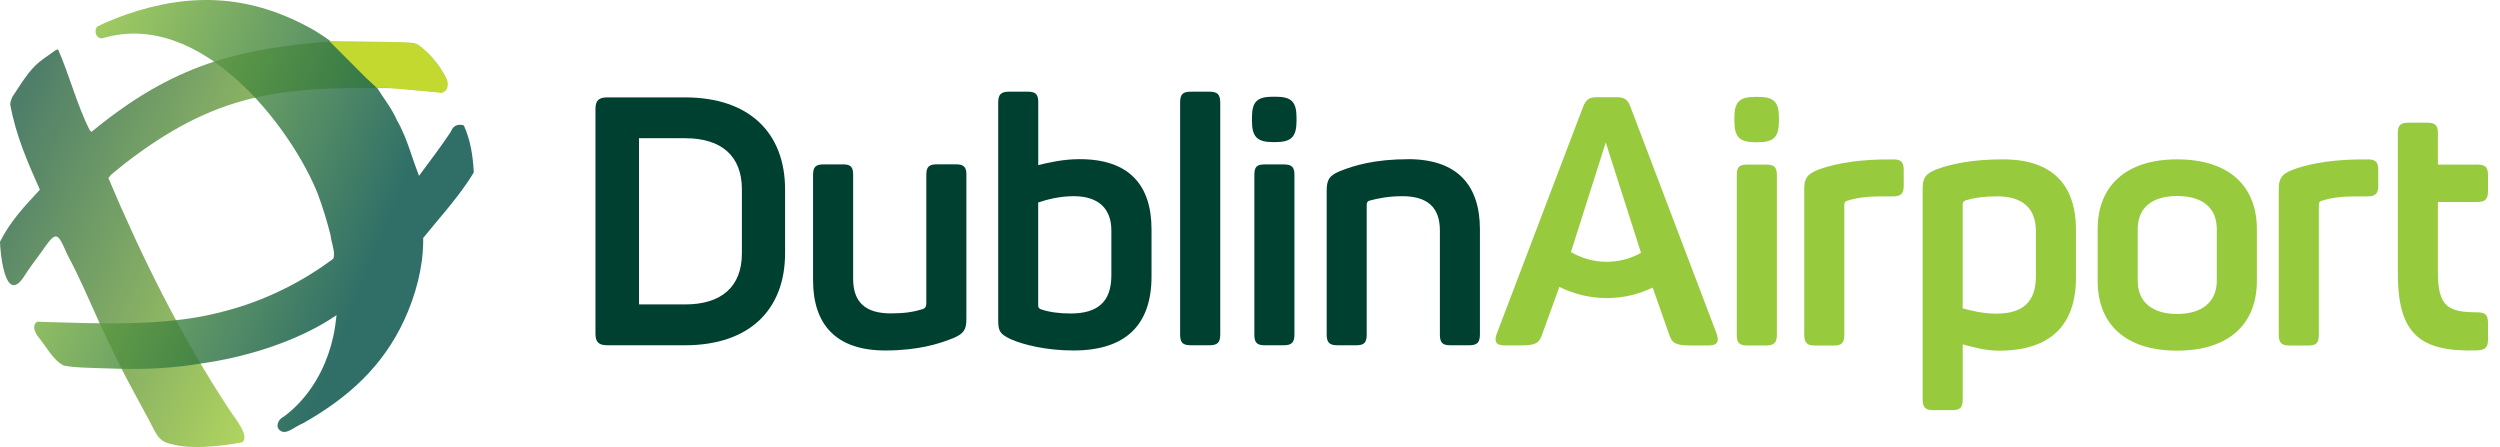
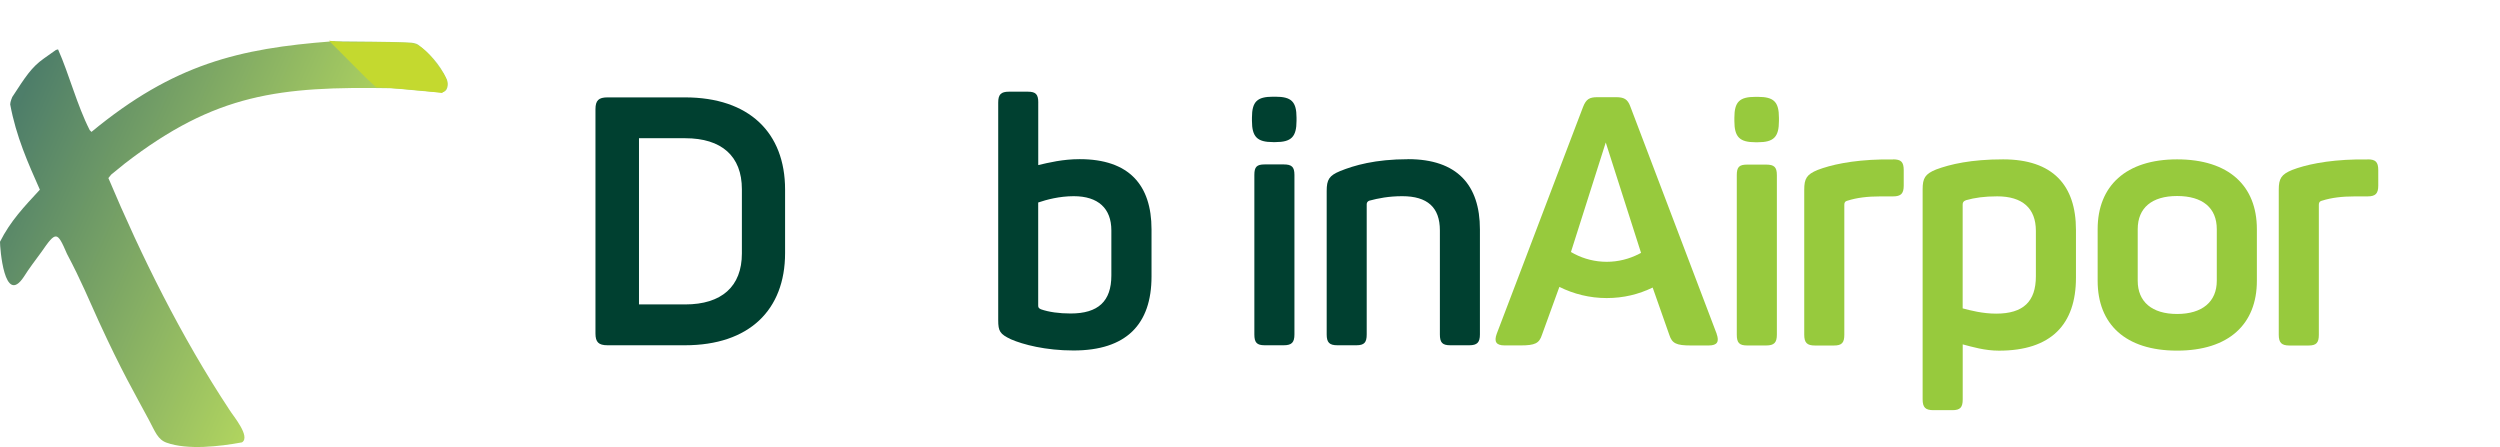
<svg xmlns="http://www.w3.org/2000/svg" width="151" height="27" viewBox="0 0 151 27" fill="none">
  <path opacity="0.81" d="M20.186 2.486C20.141 2.49 20.099 2.494 20.054 2.497C20.039 2.497 20.024 2.497 20.008 2.497C20.01 2.498 20.011 2.499 20.013 2.5C14.446 2.93 10.501 3.859 5.525 7.967L5.471 7.912L5.417 7.856C4.655 6.361 4.168 4.466 3.507 2.983L3.377 3.018L2.651 3.532C1.899 4.064 1.537 4.636 0.74 5.861C0.74 5.861 0.614 6.151 0.616 6.304C0.974 8.251 1.699 9.853 2.408 11.458C1.444 12.501 0.632 13.348 1.23521e-07 14.603C-0 14.948 0.248 18.524 1.44 16.719C1.766 16.201 2.138 15.716 2.5 15.223C3.387 13.938 3.454 13.963 4.045 15.332C4.92 16.982 5.371 18.113 5.978 19.436C7.376 22.479 8.097 23.684 8.999 25.372C9.363 26.053 9.522 26.546 10.064 26.739C11.318 27.187 13.235 26.975 14.616 26.719C15.16 26.374 14.062 25.092 13.868 24.768C10.928 20.317 8.522 15.437 6.546 10.754L6.633 10.648L6.72 10.542L7.544 9.872C13.025 5.644 16.875 5.21 23.668 5.329C24.74 5.407 25.772 5.551 26.688 5.572C27.079 5.543 27.097 5.035 26.986 4.792C26.544 3.835 25.892 3.181 25.284 2.72C25.123 2.598 24.899 2.577 24.698 2.569C23.212 2.508 21.724 2.519 20.237 2.499L20.186 2.486Z" fill="url(#paint0_linear_7_543)" />
-   <path opacity="0.81" d="M7.634 0.872C7.036 1.08 6.449 1.322 5.879 1.597C5.716 1.787 5.738 2.12 5.952 2.262C6.042 2.321 6.16 2.334 6.259 2.291C12.229 0.565 17.623 7.787 19.18 11.674C19.494 12.511 19.758 13.368 19.973 14.237C20.006 14.632 20.187 15.005 20.173 15.405C20.168 15.479 20.159 15.557 20.132 15.624C18.326 16.977 16.281 18.008 14.12 18.642C13.763 18.749 13.401 18.838 13.04 18.928C9.733 19.739 5.509 19.523 2.779 19.449C2.598 19.438 2.424 19.431 2.245 19.429C2.123 19.506 2.049 19.65 2.065 19.795C2.087 20.034 2.222 20.246 2.373 20.425C2.804 20.965 3.182 21.666 3.712 22.002C3.781 22.043 3.851 22.087 3.934 22.093C4.271 22.155 4.614 22.185 4.953 22.199C5.711 22.231 6.467 22.254 7.227 22.274C9.64 22.34 11.238 22.107 12.626 21.883C15.239 21.461 17.875 20.572 19.857 19.34C20.014 19.24 20.17 19.137 20.327 19.036C20.281 19.466 20.226 19.896 20.13 20.319C19.806 21.799 19.122 23.213 18.086 24.321C17.793 24.632 17.475 24.92 17.131 25.172C16.917 25.27 16.749 25.496 16.764 25.738C16.781 25.962 17.02 26.126 17.236 26.084C17.48 26.043 17.687 25.894 17.898 25.773C18.028 25.694 18.163 25.622 18.304 25.564C21.044 24.019 23.134 22.118 24.43 19.302C24.57 18.995 24.695 18.689 24.813 18.373C24.84 18.298 24.871 18.217 24.898 18.139C25.163 17.384 25.363 16.603 25.471 15.808C25.477 15.759 25.487 15.685 25.493 15.636C25.523 15.387 25.543 15.136 25.553 14.884C25.555 14.832 25.558 14.759 25.559 14.698C25.562 14.589 25.561 14.481 25.561 14.372C26.457 13.263 27.422 12.205 28.226 11.023C28.361 10.824 28.492 10.622 28.616 10.416C28.569 9.421 28.419 8.469 28.021 7.583C27.82 7.5 27.568 7.522 27.407 7.677C27.32 7.755 27.266 7.861 27.224 7.968C26.62 8.876 25.956 9.743 25.308 10.62C25.128 10.155 24.966 9.684 24.807 9.211C24.58 8.549 24.338 7.886 23.982 7.28C23.679 6.57 23.19 5.966 22.784 5.316C22.745 5.257 22.708 5.311 22.67 5.252C23.627 5.297 24.581 5.264 25.535 5.354C25.876 5.384 26.218 5.42 26.558 5.448C26.706 5.364 26.824 5.185 26.778 5.02C26.584 4.327 25.698 3.345 25.247 2.932C25.026 2.82 24.784 2.758 24.54 2.722C23.084 2.558 21.46 2.74 20.137 2.606C19.771 2.338 19.396 2.083 19.009 1.846C15.232 -0.316 11.594 -0.495 7.634 0.872Z" fill="url(#paint1_linear_7_543)" />
  <path d="M20.139 2.73C20.747 3.34 21.358 3.948 21.965 4.56C22.174 4.784 22.505 5.056 22.723 5.272C23.771 5.316 24.626 5.397 25.667 5.493C25.954 5.52 26.399 5.591 26.688 5.615C26.867 5.523 26.989 5.327 27.01 5.135C27.043 4.826 26.822 4.468 26.668 4.269C26.245 3.724 25.983 3.252 25.421 2.847C25.029 2.564 24.502 2.581 24.027 2.565C23.515 2.555 23.003 2.535 22.49 2.543C21.704 2.553 20.916 2.58 20.134 2.487L19.869 2.46C19.959 2.55 20.049 2.64 20.139 2.73Z" fill="#C4D92F" />
  <path d="M47.419 11.449V15.287C47.419 18.724 45.249 20.854 41.37 20.854H36.697C36.154 20.854 35.966 20.664 35.966 20.139V6.598C35.966 6.069 36.154 5.882 36.697 5.882H41.37C45.249 5.882 47.419 8.012 47.419 11.449ZM41.39 8.349H38.595V18.387H41.39C43.58 18.387 44.81 17.31 44.81 15.307V11.429C44.81 9.426 43.58 8.349 41.39 8.349Z" fill="#004030" />
-   <path d="M58.37 10.563V19.25C58.37 19.905 58.224 20.156 57.556 20.43C56.722 20.768 55.449 21.169 53.468 21.169C50.485 21.169 49.109 19.587 49.109 16.93V10.56C49.109 10.075 49.275 9.928 49.757 9.928H50.904C51.384 9.928 51.53 10.075 51.53 10.56V16.843C51.53 18.257 52.281 18.929 53.802 18.929C54.616 18.929 55.158 18.846 55.72 18.675C55.909 18.612 55.949 18.485 55.949 18.318V10.557C55.949 10.072 56.114 9.925 56.597 9.925H57.724C58.204 9.925 58.373 10.072 58.373 10.557L58.37 10.563Z" fill="#004030" />
  <path d="M62.71 6.194V9.971C63.335 9.824 64.191 9.613 65.213 9.613C68.196 9.613 69.552 11.175 69.552 13.853V16.698C69.552 19.587 68.031 21.169 64.839 21.169C63.149 21.169 61.793 20.811 61.062 20.494C60.394 20.176 60.292 20.009 60.292 19.334V6.194C60.292 5.709 60.457 5.538 60.94 5.538H62.087C62.567 5.538 62.712 5.706 62.712 6.194H62.71ZM64.856 11.85C63.98 11.85 63.209 12.061 62.707 12.231V18.45C62.707 18.557 62.727 18.618 62.872 18.681C63.352 18.849 63.977 18.935 64.665 18.935C66.335 18.935 67.126 18.196 67.126 16.638V13.916C67.126 12.589 66.332 11.85 64.853 11.85H64.856Z" fill="#004030" />
-   <path d="M73.055 20.854H71.927C71.428 20.854 71.279 20.687 71.279 20.199V6.194C71.279 5.709 71.425 5.538 71.927 5.538H73.055C73.534 5.538 73.703 5.706 73.703 6.194V20.199C73.703 20.684 73.537 20.854 73.055 20.854Z" fill="#004030" />
  <path d="M78.31 7.106V7.296C78.31 8.266 77.996 8.583 77.037 8.583H76.891C75.932 8.583 75.618 8.266 75.618 7.296V7.106C75.618 6.136 75.932 5.841 76.891 5.841H77.037C77.996 5.841 78.31 6.136 78.31 7.106ZM78.184 10.563V20.199C78.184 20.684 78.019 20.854 77.536 20.854H76.389C75.909 20.854 75.763 20.687 75.763 20.199V10.563C75.763 10.078 75.909 9.931 76.389 9.931H77.536C78.016 9.931 78.184 10.078 78.184 10.563Z" fill="#004030" />
  <path d="M85.047 9.613C88.011 9.613 89.387 11.175 89.387 13.853V20.199C89.387 20.684 89.221 20.854 88.741 20.854H87.594C87.114 20.854 86.969 20.687 86.969 20.199V13.916C86.969 12.525 86.218 11.85 84.696 11.85C83.883 11.85 83.237 11.977 82.695 12.124C82.589 12.168 82.549 12.251 82.549 12.335V20.199C82.549 20.684 82.404 20.854 81.924 20.854H80.777C80.297 20.854 80.132 20.687 80.132 20.199V11.533C80.132 10.857 80.277 10.606 80.945 10.332C81.779 9.994 83.052 9.616 85.053 9.616L85.047 9.613Z" fill="#004030" />
  <path d="M107.448 7.114V7.305C107.448 8.274 107.134 8.592 106.175 8.592H106.03C105.07 8.592 104.756 8.274 104.756 7.305V7.114C104.756 6.145 105.07 5.85 106.03 5.85H106.175C107.134 5.85 107.448 6.145 107.448 7.114ZM107.323 10.575V20.211C107.323 20.696 107.157 20.866 106.675 20.866H105.527C105.047 20.866 104.902 20.698 104.902 20.211V10.575C104.902 10.09 105.047 9.942 105.527 9.942H106.675C107.154 9.942 107.323 10.09 107.323 10.575Z" fill="#97CA3D" />
  <path d="M114.337 9.625C114.817 9.625 114.985 9.772 114.985 10.28V11.207C114.985 11.691 114.819 11.862 114.337 11.862H113.586C112.773 11.862 112.147 11.945 111.605 12.116C111.417 12.159 111.397 12.263 111.397 12.37V20.214C111.397 20.699 111.251 20.869 110.771 20.869H109.624C109.144 20.869 108.976 20.701 108.976 20.214V11.463C108.976 10.788 109.121 10.537 109.789 10.263C110.56 9.968 111.813 9.671 113.669 9.631H114.337V9.625Z" fill="#97CA3D" />
  <path d="M120.986 9.625C123.989 9.625 125.388 11.186 125.388 13.885V16.774C125.388 19.599 123.886 21.18 120.737 21.18C119.881 21.18 119.11 20.95 118.548 20.8V24.119C118.548 24.603 118.402 24.774 117.923 24.774H116.775C116.295 24.774 116.127 24.606 116.127 24.119V11.438C116.127 10.762 116.272 10.511 116.94 10.237C117.797 9.919 119.047 9.625 120.986 9.625ZM120.632 11.859C119.861 11.859 119.276 11.943 118.753 12.09C118.588 12.153 118.545 12.217 118.545 12.364V18.626C119.024 18.753 119.755 18.944 120.569 18.944C122.216 18.944 122.967 18.205 122.967 16.687V13.945C122.967 12.575 122.153 11.859 120.632 11.859Z" fill="#97CA3D" />
  <path d="M131.496 9.625C134.625 9.625 136.315 11.227 136.315 13.841V16.961C136.315 19.576 134.625 21.178 131.496 21.178C128.368 21.178 126.698 19.576 126.698 16.961V13.841C126.698 11.227 128.408 9.625 131.496 9.625ZM131.496 11.839C129.975 11.839 129.118 12.554 129.118 13.841V16.961C129.118 18.225 129.975 18.964 131.496 18.964C133.018 18.964 133.894 18.225 133.894 16.961V13.841C133.894 12.554 133.038 11.839 131.496 11.839Z" fill="#97CA3D" />
  <path d="M142.999 9.625C143.478 9.625 143.647 9.772 143.647 10.28V11.207C143.647 11.691 143.481 11.862 142.999 11.862H142.248C141.434 11.862 140.809 11.945 140.267 12.116C140.078 12.159 140.058 12.263 140.058 12.37V20.214C140.058 20.699 139.913 20.869 139.433 20.869H138.285C137.806 20.869 137.637 20.701 137.637 20.214V11.463C137.637 10.788 137.783 10.537 138.451 10.263C139.222 9.968 140.475 9.671 142.331 9.631H142.999V9.625Z" fill="#97CA3D" />
-   <path d="M144.828 9.942V8.043C144.828 7.559 144.994 7.411 145.474 7.411H146.601C147.081 7.411 147.249 7.559 147.249 8.043V9.942H149.627C150.107 9.942 150.275 10.09 150.275 10.575V11.544C150.275 12.029 150.11 12.199 149.627 12.199H147.249V16.439C147.249 18.505 147.854 18.863 149.607 18.863C150.107 18.863 150.275 19.01 150.275 19.518V20.488C150.275 20.993 150.11 21.143 149.607 21.163C146.164 21.27 144.831 20.173 144.831 16.525V9.945L144.828 9.942Z" fill="#97CA3D" />
  <path d="M103.689 20.168L101.985 15.68L101.02 13.14L98.882 7.512L98.474 6.439C98.308 5.974 98.077 5.87 97.597 5.87H96.492C96.013 5.87 95.804 5.977 95.616 6.462L95.216 7.51L93.072 13.146L92.108 15.683L90.4 20.168C90.235 20.632 90.358 20.863 90.88 20.863H91.839C92.716 20.863 92.967 20.736 93.132 20.231L94.186 17.328C95.048 17.758 96.019 18.003 97.043 18.003C98.068 18.003 98.979 17.775 99.821 17.368L100.829 20.234C100.994 20.739 101.245 20.866 102.122 20.866H103.207C103.729 20.866 103.852 20.635 103.686 20.17L103.689 20.168ZM96.986 8.601L99.119 15.273C99.076 15.296 99.036 15.319 98.993 15.339C98.408 15.639 97.746 15.813 97.046 15.813C96.347 15.813 95.684 15.642 95.099 15.339C95.025 15.302 94.954 15.261 94.885 15.221L96.989 8.601H96.986Z" fill="#97CA3D" />
  <defs>
    <linearGradient id="paint0_linear_7_543" x1="0.167" y1="8.466" x2="19.296" y2="16.965" gradientUnits="userSpaceOnUse">
      <stop stop-color="#256047" />
      <stop offset="1" stop-color="#A0CC3A" />
    </linearGradient>
    <linearGradient id="paint1_linear_7_543" x1="22.29" y1="16.284" x2="1.48" y2="7.898" gradientUnits="userSpaceOnUse">
      <stop stop-color="#004E44" />
      <stop offset="1" stop-color="#97CA3D" />
    </linearGradient>
  </defs>
</svg>